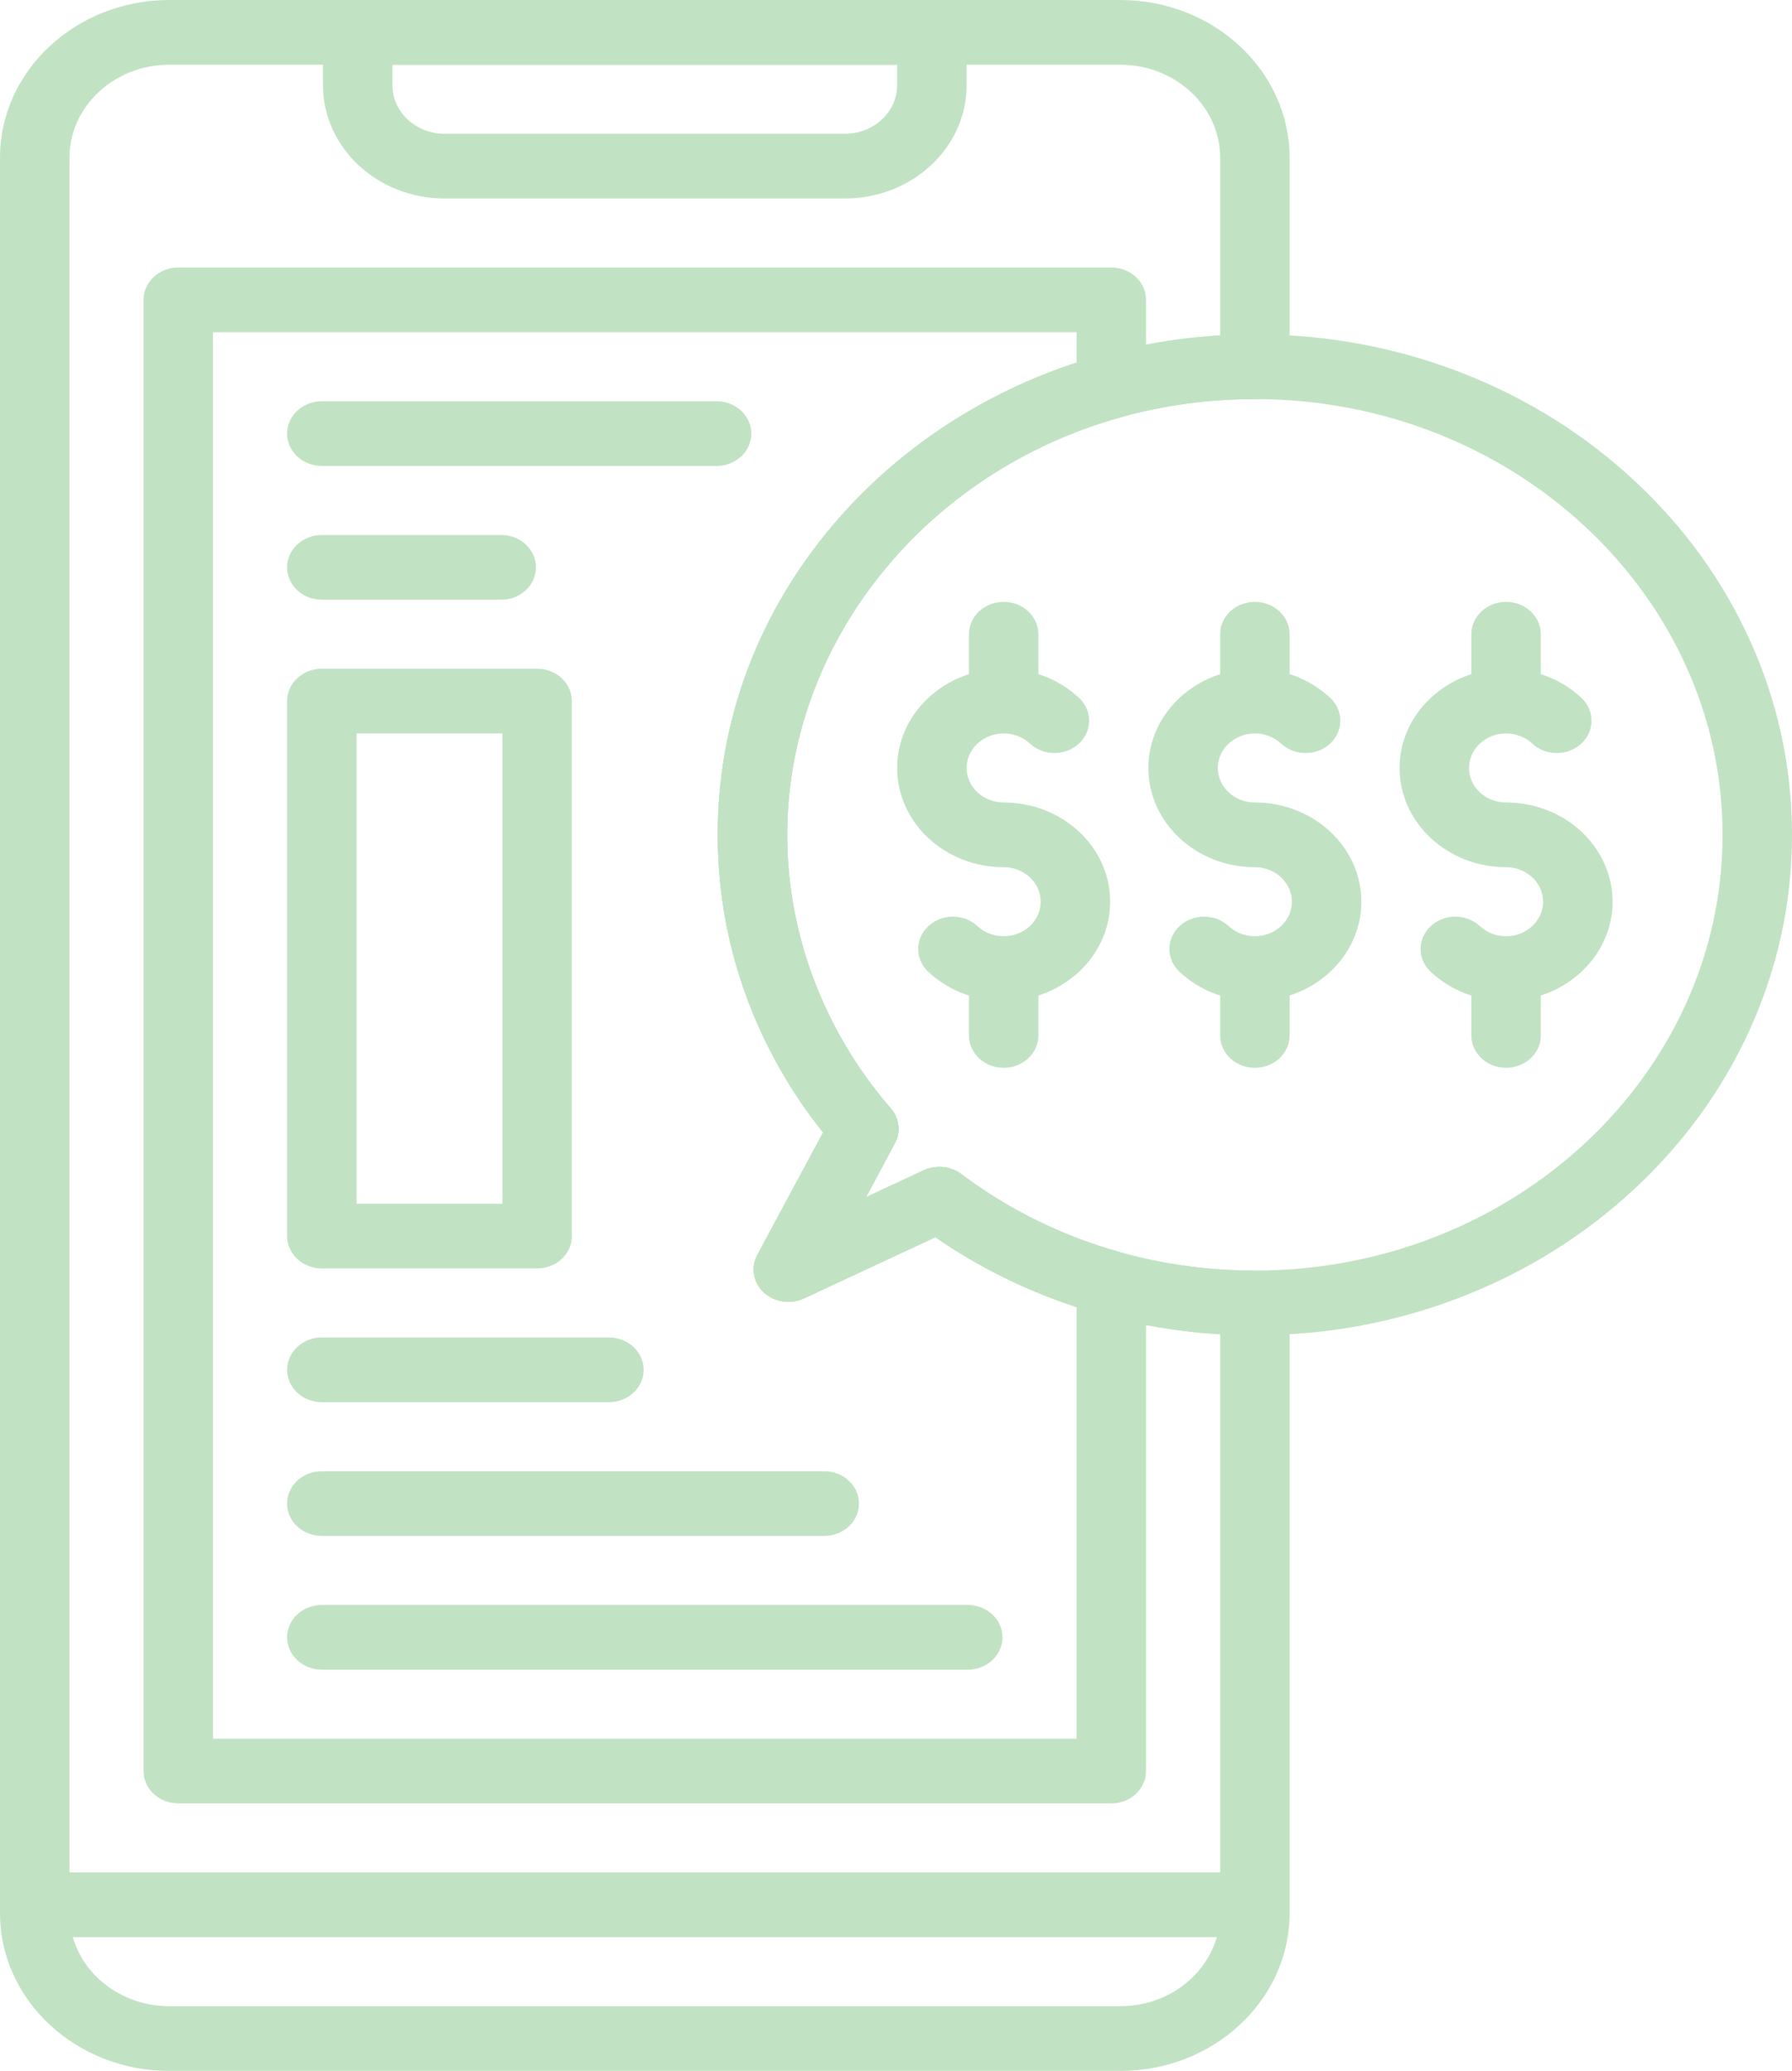
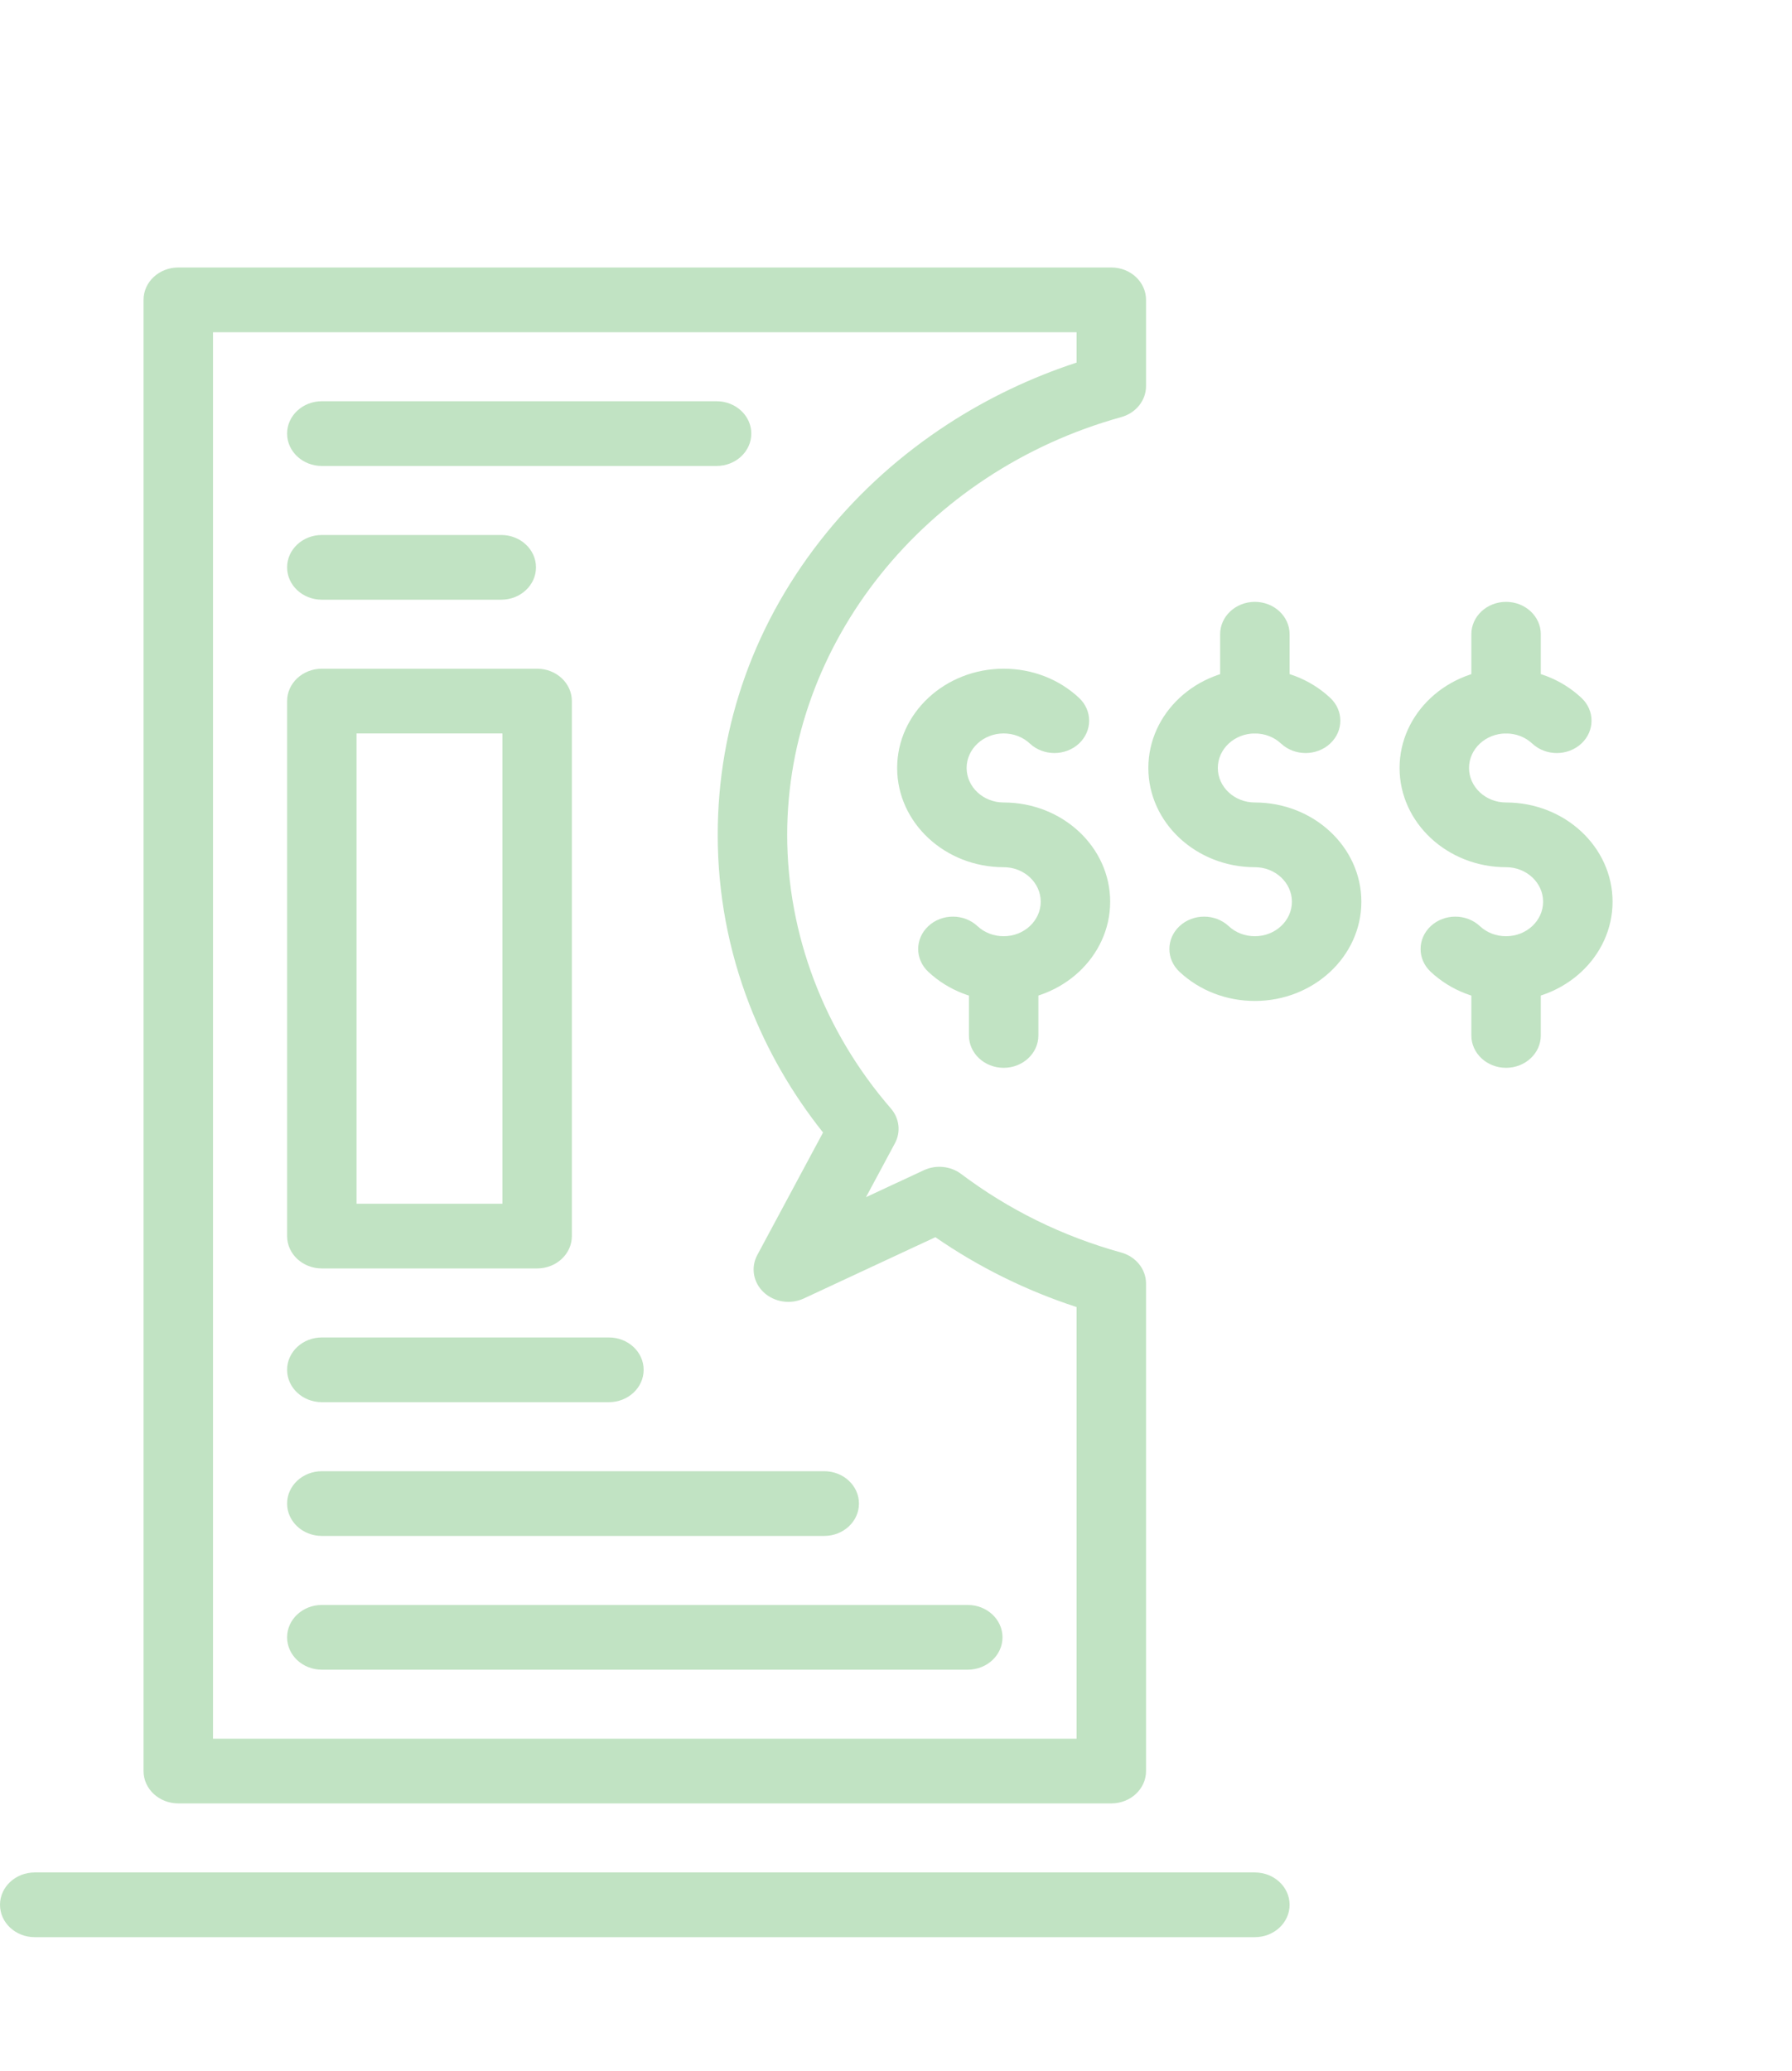
<svg xmlns="http://www.w3.org/2000/svg" width="90" height="104" viewBox="0 0 90 104" fill="none">
-   <path fill-rule="evenodd" clip-rule="evenodd" d="M56.265 104H8.503C3.814 104 0 100.446 0 96.078V7.922C0 3.554 3.814 0 8.503 0H56.265C60.954 0 64.768 3.554 64.768 7.922V18.417C64.768 18.848 64.584 19.261 64.257 19.566C63.93 19.87 63.486 20.042 63.024 20.042C60.739 20.042 58.48 20.346 56.312 20.947C46.434 23.687 39.536 32.313 39.536 41.925C39.536 46.913 41.385 51.793 44.743 55.666C45.172 56.162 45.252 56.845 44.946 57.414L43.494 60.121L46.398 58.768C47.009 58.483 47.743 58.557 48.274 58.957C50.672 60.761 53.376 62.088 56.312 62.902C58.48 63.504 60.738 63.809 63.024 63.809C63.987 63.809 64.768 64.536 64.768 65.434V96.078C64.768 100.446 60.953 104 56.265 104ZM8.503 3.25C5.738 3.25 3.488 5.346 3.488 7.922V96.078C3.488 98.654 5.738 100.75 8.503 100.75H56.265C59.03 100.75 61.28 98.654 61.28 96.078V67.007C59.252 66.886 57.254 66.554 55.316 66.017C52.304 65.182 49.504 63.877 46.978 62.131L40.374 65.208C39.702 65.521 38.891 65.398 38.36 64.903C37.83 64.409 37.698 63.653 38.034 63.028L41.336 56.874C39.769 54.905 38.526 52.745 37.636 50.441C36.581 47.714 36.047 44.849 36.047 41.925C36.047 36.401 37.934 31.16 41.504 26.767C43.22 24.655 45.272 22.816 47.603 21.301C49.968 19.763 52.563 18.597 55.317 17.833C57.255 17.296 59.253 16.965 61.28 16.844V7.922C61.28 5.346 59.03 3.25 56.265 3.25H8.503Z" fill="#C1E3C3" />
-   <path fill-rule="evenodd" clip-rule="evenodd" d="M42.442 9.967H22.326C18.959 9.967 16.221 7.415 16.221 4.279V1.625C16.221 0.727 17.002 0 17.965 0H46.803C47.766 0 48.547 0.727 48.547 1.625V4.279C48.547 7.415 45.808 9.967 42.442 9.967ZM19.709 3.25V4.279C19.709 5.623 20.883 6.717 22.326 6.717H42.442C43.885 6.717 45.058 5.623 45.058 4.279V3.25H19.709Z" fill="#C1E3C3" />
  <path fill-rule="evenodd" clip-rule="evenodd" d="M63.023 97.283H1.744C0.781 97.283 0 96.556 0 95.658C0 94.761 0.781 94.033 1.744 94.033H63.023C63.987 94.033 64.768 94.761 64.768 95.658C64.768 96.556 63.987 97.283 63.023 97.283Z" fill="#C1E3C3" />
-   <path fill-rule="evenodd" clip-rule="evenodd" d="M63.023 67.058C60.4 67.058 57.807 66.708 55.316 66.017C52.303 65.182 49.503 63.877 46.977 62.131L40.373 65.207C39.702 65.52 38.891 65.397 38.36 64.903C37.829 64.409 37.698 63.653 38.033 63.027L41.336 56.874C39.769 54.905 38.526 52.745 37.635 50.44C36.581 47.713 36.047 44.848 36.047 41.925C36.047 36.401 37.933 31.16 41.503 26.767C43.22 24.655 45.272 22.816 47.603 21.3C49.967 19.763 52.563 18.596 55.316 17.832C57.808 17.142 60.401 16.791 63.023 16.791C66.665 16.791 70.198 17.456 73.525 18.767C76.737 20.033 79.622 21.845 82.099 24.152C84.576 26.46 86.521 29.148 87.879 32.141C89.287 35.24 90 38.532 90 41.924C90 45.317 89.286 48.608 87.879 51.708C86.521 54.701 84.576 57.389 82.099 59.696C79.622 62.004 76.737 63.816 73.525 65.082C70.198 66.394 66.665 67.058 63.023 67.058ZM47.178 58.596C47.569 58.596 47.957 58.718 48.274 58.957C50.671 60.761 53.375 62.088 56.312 62.902C58.48 63.503 60.738 63.808 63.023 63.808C75.975 63.808 86.512 53.991 86.512 41.925C86.512 29.859 75.975 20.042 63.023 20.042C60.738 20.042 58.48 20.346 56.312 20.947C46.434 23.687 39.535 32.313 39.535 41.925C39.535 46.913 41.384 51.793 44.742 55.666C45.172 56.162 45.251 56.845 44.946 57.414L43.493 60.121L46.398 58.768C46.645 58.652 46.912 58.596 47.178 58.596Z" fill="#C1E3C3" />
  <path fill-rule="evenodd" clip-rule="evenodd" d="M50.407 50.267C48.977 50.267 47.634 49.748 46.624 48.806C45.944 48.171 45.944 47.142 46.626 46.508C47.308 45.874 48.412 45.874 49.092 46.51C49.443 46.837 49.91 47.017 50.407 47.017C51.433 47.017 52.268 46.239 52.268 45.283C52.268 44.328 51.433 43.55 50.407 43.55C47.458 43.55 45.058 41.315 45.058 38.567C45.058 35.819 47.458 33.583 50.407 33.583C51.837 33.583 53.18 34.102 54.19 35.044C54.871 35.678 54.87 36.708 54.189 37.342C53.507 37.976 52.403 37.975 51.722 37.34C51.372 37.013 50.905 36.833 50.407 36.833C49.382 36.833 48.547 37.611 48.547 38.567C48.547 39.522 49.382 40.3 50.407 40.3C53.357 40.3 55.756 42.535 55.756 45.283C55.756 48.031 53.357 50.267 50.407 50.267Z" fill="#C1E3C3" />
-   <path fill-rule="evenodd" clip-rule="evenodd" d="M50.407 36.833C49.444 36.833 48.663 36.106 48.663 35.208V31.85C48.663 30.953 49.444 30.225 50.407 30.225C51.37 30.225 52.151 30.953 52.151 31.85V35.208C52.151 36.106 51.371 36.833 50.407 36.833Z" fill="#C1E3C3" />
  <path fill-rule="evenodd" clip-rule="evenodd" d="M50.407 53.625C49.444 53.625 48.663 52.898 48.663 52V48.642C48.663 47.744 49.444 47.017 50.407 47.017C51.37 47.017 52.151 47.744 52.151 48.642V52C52.151 52.897 51.37 53.625 50.407 53.625Z" fill="#C1E3C3" />
  <path fill-rule="evenodd" clip-rule="evenodd" d="M63.023 50.267C61.594 50.267 60.25 49.748 59.241 48.806C58.56 48.172 58.56 47.142 59.242 46.508C59.923 45.874 61.028 45.875 61.709 46.51C62.059 46.837 62.526 47.017 63.023 47.017C64.049 47.017 64.884 46.239 64.884 45.284C64.884 44.328 64.049 43.55 63.023 43.55C60.074 43.55 57.674 41.315 57.674 38.567C57.674 35.819 60.074 33.584 63.023 33.584C64.453 33.584 65.796 34.102 66.806 35.044C67.487 35.679 67.486 36.708 66.804 37.342C66.123 37.976 65.018 37.975 64.338 37.341C63.987 37.014 63.52 36.834 63.023 36.834C61.997 36.834 61.163 37.611 61.163 38.567C61.163 39.523 61.997 40.3 63.023 40.3C65.973 40.3 68.372 42.536 68.372 45.284C68.372 48.031 65.973 50.267 63.023 50.267Z" fill="#C1E3C3" />
  <path fill-rule="evenodd" clip-rule="evenodd" d="M63.023 36.833C62.06 36.833 61.279 36.106 61.279 35.208V31.85C61.279 30.953 62.06 30.225 63.023 30.225C63.987 30.225 64.768 30.953 64.768 31.85V35.208C64.768 36.106 63.987 36.833 63.023 36.833Z" fill="#C1E3C3" />
-   <path fill-rule="evenodd" clip-rule="evenodd" d="M63.023 53.625C62.06 53.625 61.279 52.898 61.279 52V48.642C61.279 47.744 62.06 47.017 63.023 47.017C63.987 47.017 64.768 47.744 64.768 48.642V52C64.768 52.897 63.987 53.625 63.023 53.625Z" fill="#C1E3C3" />
  <path fill-rule="evenodd" clip-rule="evenodd" d="M75.64 50.267C74.21 50.267 72.867 49.748 71.857 48.806C71.176 48.172 71.177 47.142 71.858 46.508C72.54 45.874 73.644 45.875 74.325 46.51C74.675 46.837 75.142 47.017 75.639 47.017C76.665 47.017 77.5 46.239 77.5 45.284C77.5 44.328 76.665 43.55 75.639 43.55C72.69 43.55 70.291 41.315 70.291 38.567C70.291 35.819 72.69 33.584 75.639 33.584C77.069 33.584 78.413 34.102 79.422 35.044C80.103 35.679 80.102 36.708 79.421 37.342C78.739 37.976 77.635 37.976 76.954 37.341C76.604 37.014 76.137 36.834 75.639 36.834C74.614 36.834 73.779 37.611 73.779 38.567C73.779 39.523 74.614 40.3 75.639 40.3C78.589 40.3 80.988 42.536 80.988 45.284C80.989 48.031 78.589 50.267 75.64 50.267Z" fill="#C1E3C3" />
  <path fill-rule="evenodd" clip-rule="evenodd" d="M75.64 36.833C74.676 36.833 73.896 36.106 73.896 35.208V31.85C73.896 30.953 74.676 30.225 75.64 30.225C76.603 30.225 77.384 30.953 77.384 31.85V35.208C77.384 36.106 76.603 36.833 75.64 36.833Z" fill="#C1E3C3" />
  <path fill-rule="evenodd" clip-rule="evenodd" d="M75.64 53.625C74.676 53.625 73.896 52.898 73.896 52V48.642C73.896 47.744 74.676 47.017 75.64 47.017C76.603 47.017 77.384 47.744 77.384 48.642V52C77.384 52.897 76.603 53.625 75.64 53.625Z" fill="#C1E3C3" />
  <path fill-rule="evenodd" clip-rule="evenodd" d="M55.814 90.566H8.954C7.99 90.566 7.209 89.839 7.209 88.941V15.058C7.209 14.161 7.99 13.433 8.954 13.433H55.814C56.778 13.433 57.558 14.161 57.558 15.058V19.39C57.558 20.109 57.051 20.742 56.312 20.947C46.434 23.687 39.535 32.312 39.535 41.925C39.535 46.913 41.385 51.793 44.742 55.666C45.172 56.162 45.251 56.845 44.946 57.414L43.493 60.121L46.398 58.768C47.008 58.483 47.742 58.557 48.274 58.957C50.671 60.761 53.375 62.089 56.312 62.902C57.051 63.107 57.558 63.741 57.558 64.46V88.942C57.558 89.839 56.778 90.566 55.814 90.566ZM10.698 87.316H54.07V65.64C51.528 64.809 49.151 63.633 46.977 62.131L40.373 65.207C39.702 65.52 38.891 65.397 38.36 64.903C37.829 64.409 37.697 63.653 38.033 63.027L41.336 56.874C39.769 54.905 38.526 52.745 37.635 50.44C36.581 47.713 36.046 44.848 36.046 41.925C36.046 36.401 37.933 31.16 41.503 26.767C43.219 24.655 45.272 22.816 47.602 21.3C49.607 19.997 51.778 18.96 54.07 18.209V16.684H10.698V87.316Z" fill="#C1E3C3" />
  <path fill-rule="evenodd" clip-rule="evenodd" d="M35.989 23.4H16.163C15.2 23.4 14.419 22.672 14.419 21.775C14.419 20.878 15.2 20.15 16.163 20.15H35.989C36.952 20.15 37.733 20.878 37.733 21.775C37.733 22.672 36.952 23.4 35.989 23.4Z" fill="#C1E3C3" />
  <path fill-rule="evenodd" clip-rule="evenodd" d="M25.174 30.117H16.163C15.2 30.117 14.419 29.389 14.419 28.492C14.419 27.594 15.2 26.867 16.163 26.867H25.174C26.138 26.867 26.919 27.594 26.919 28.492C26.919 29.389 26.138 30.117 25.174 30.117Z" fill="#C1E3C3" />
  <path fill-rule="evenodd" clip-rule="evenodd" d="M41.396 77.133H16.163C15.2 77.133 14.419 76.406 14.419 75.508C14.419 74.611 15.2 73.883 16.163 73.883H41.396C42.359 73.883 43.14 74.611 43.14 75.508C43.14 76.406 42.359 77.133 41.396 77.133Z" fill="#C1E3C3" />
  <path fill-rule="evenodd" clip-rule="evenodd" d="M48.605 83.85H16.163C15.2 83.85 14.419 83.123 14.419 82.225C14.419 81.328 15.2 80.6 16.163 80.6H48.605C49.568 80.6 50.349 81.328 50.349 82.225C50.349 83.122 49.568 83.85 48.605 83.85Z" fill="#C1E3C3" />
  <path fill-rule="evenodd" clip-rule="evenodd" d="M30.581 70.416H16.163C15.2 70.416 14.419 69.689 14.419 68.791C14.419 67.894 15.2 67.166 16.163 67.166H30.581C31.545 67.166 32.326 67.894 32.326 68.791C32.326 69.689 31.545 70.416 30.581 70.416Z" fill="#C1E3C3" />
  <path fill-rule="evenodd" clip-rule="evenodd" d="M26.977 63.7H16.163C15.2 63.7 14.419 62.972 14.419 62.075V35.208C14.419 34.311 15.2 33.583 16.163 33.583H26.977C27.94 33.583 28.721 34.311 28.721 35.208V62.075C28.721 62.972 27.94 63.7 26.977 63.7ZM17.907 60.45H25.233V36.833H17.907V60.45Z" fill="#C1E3C3" />
</svg>